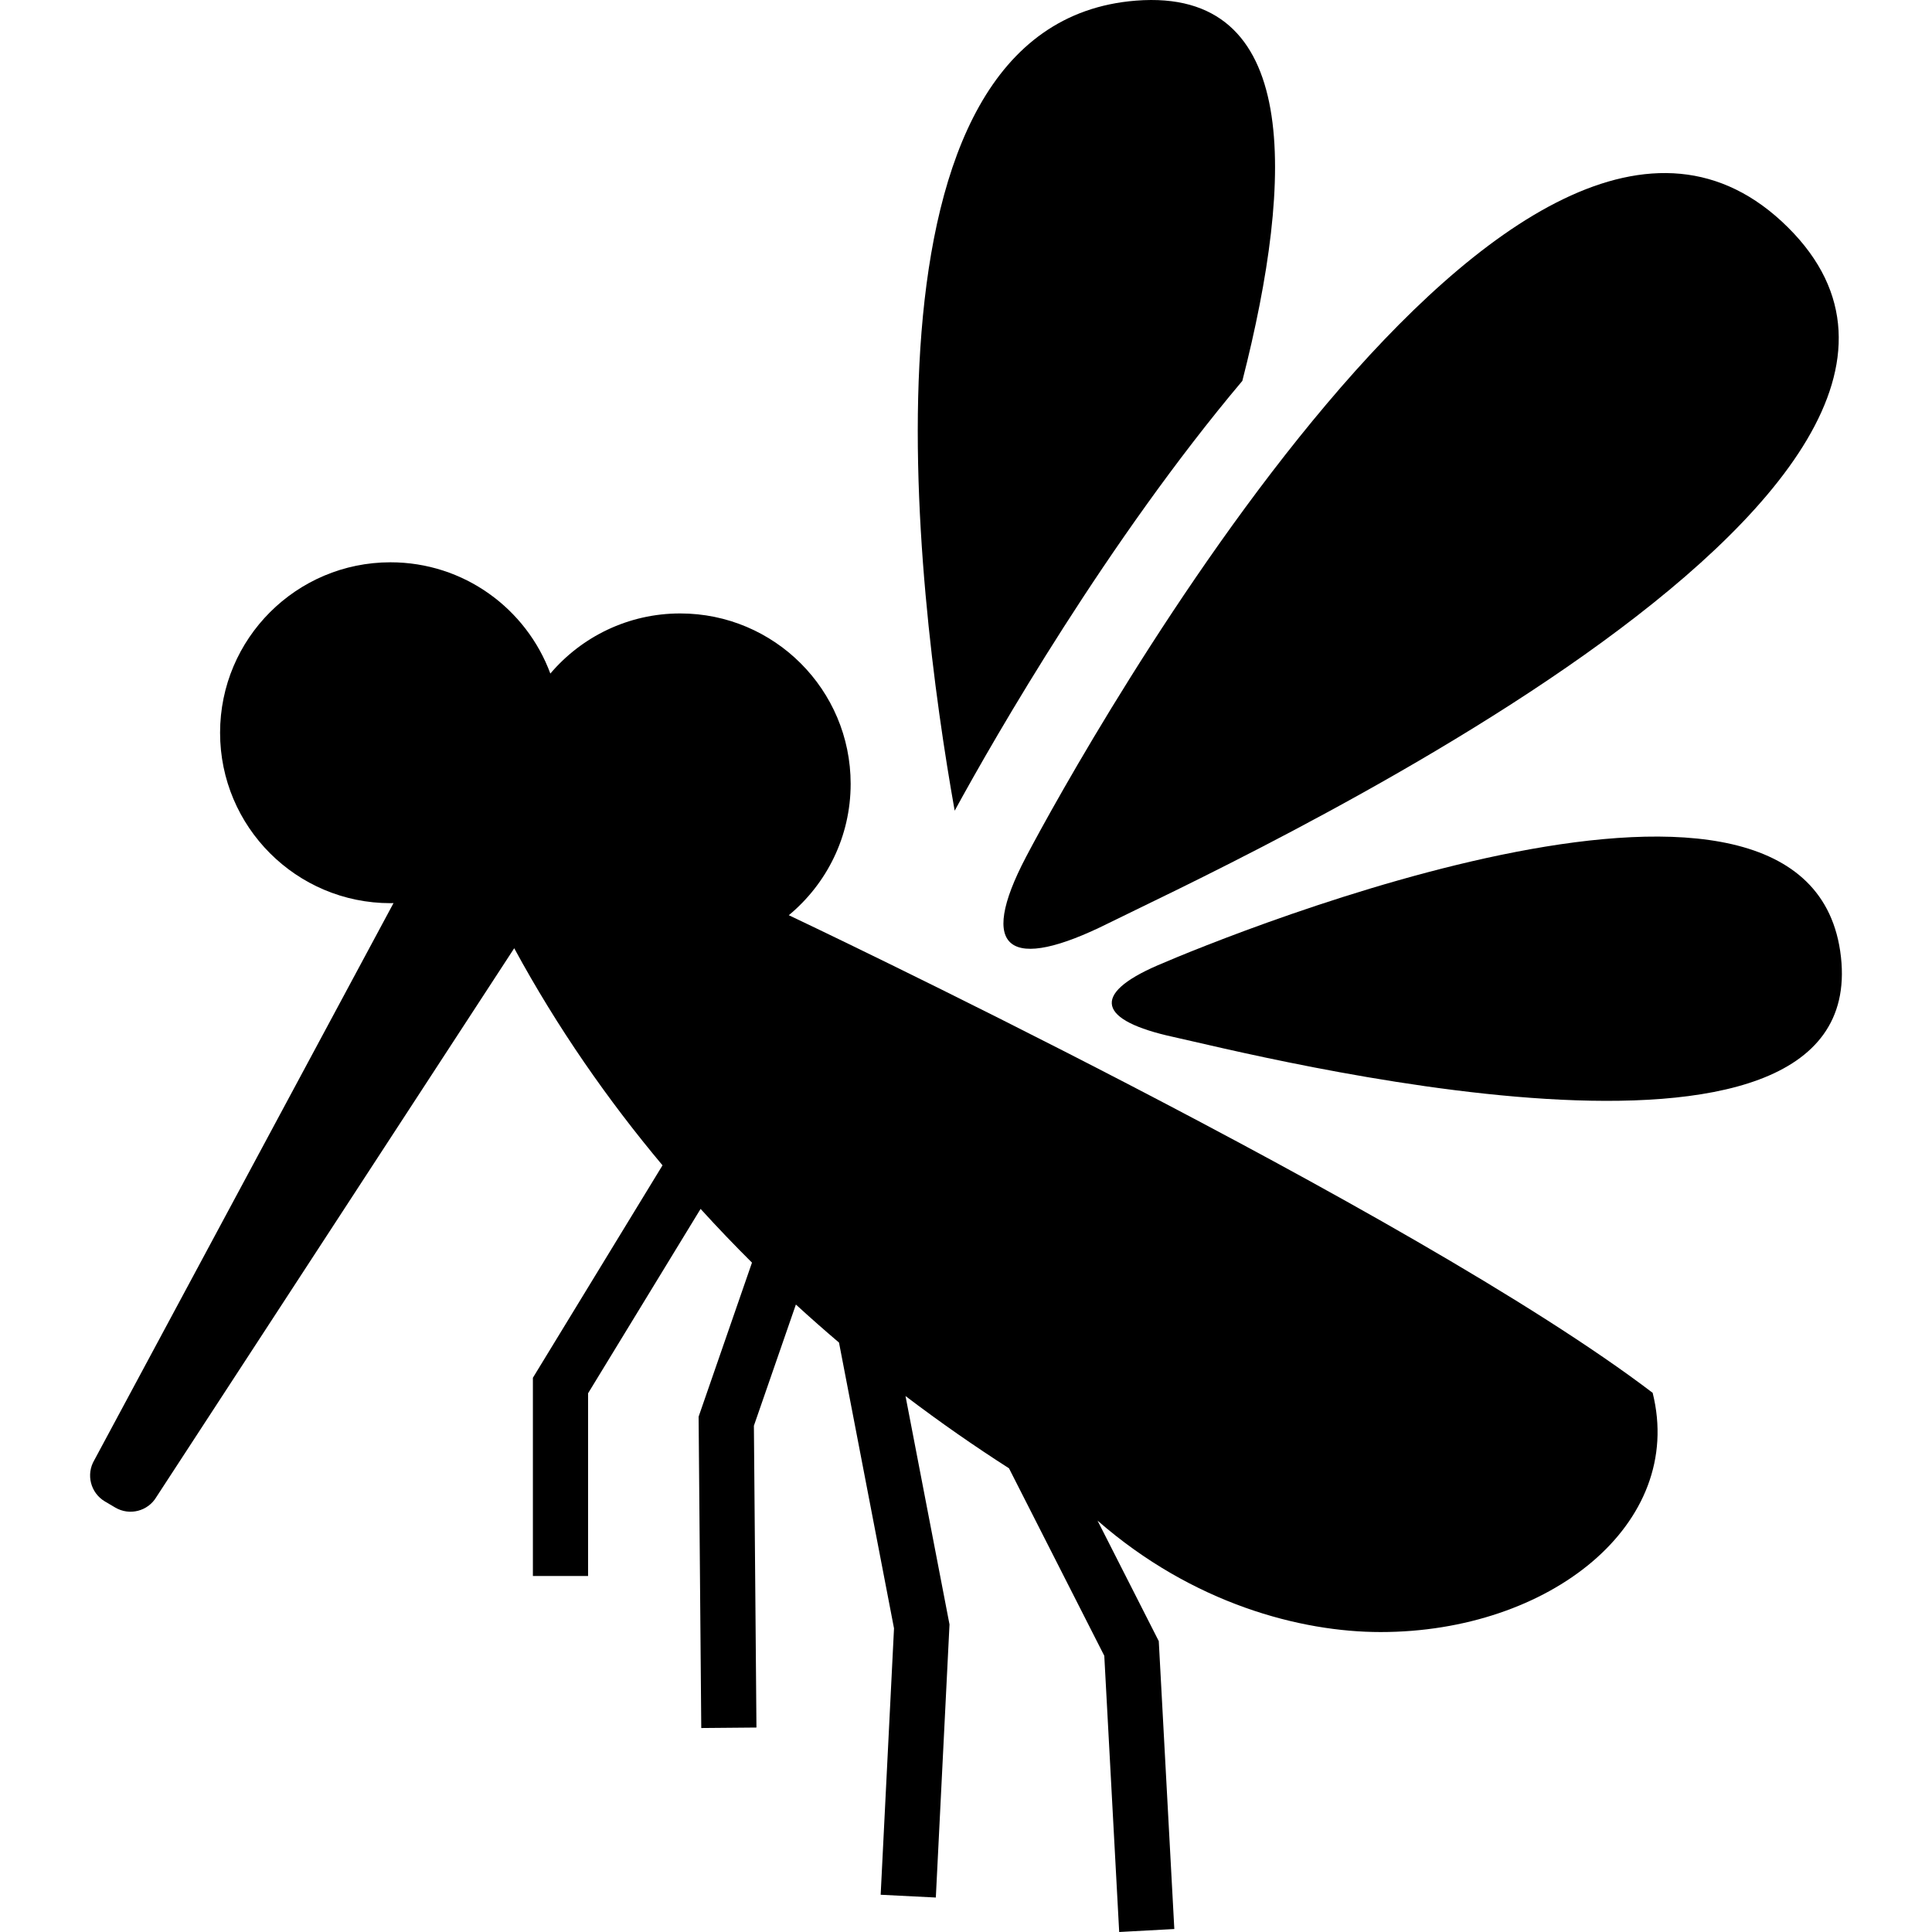
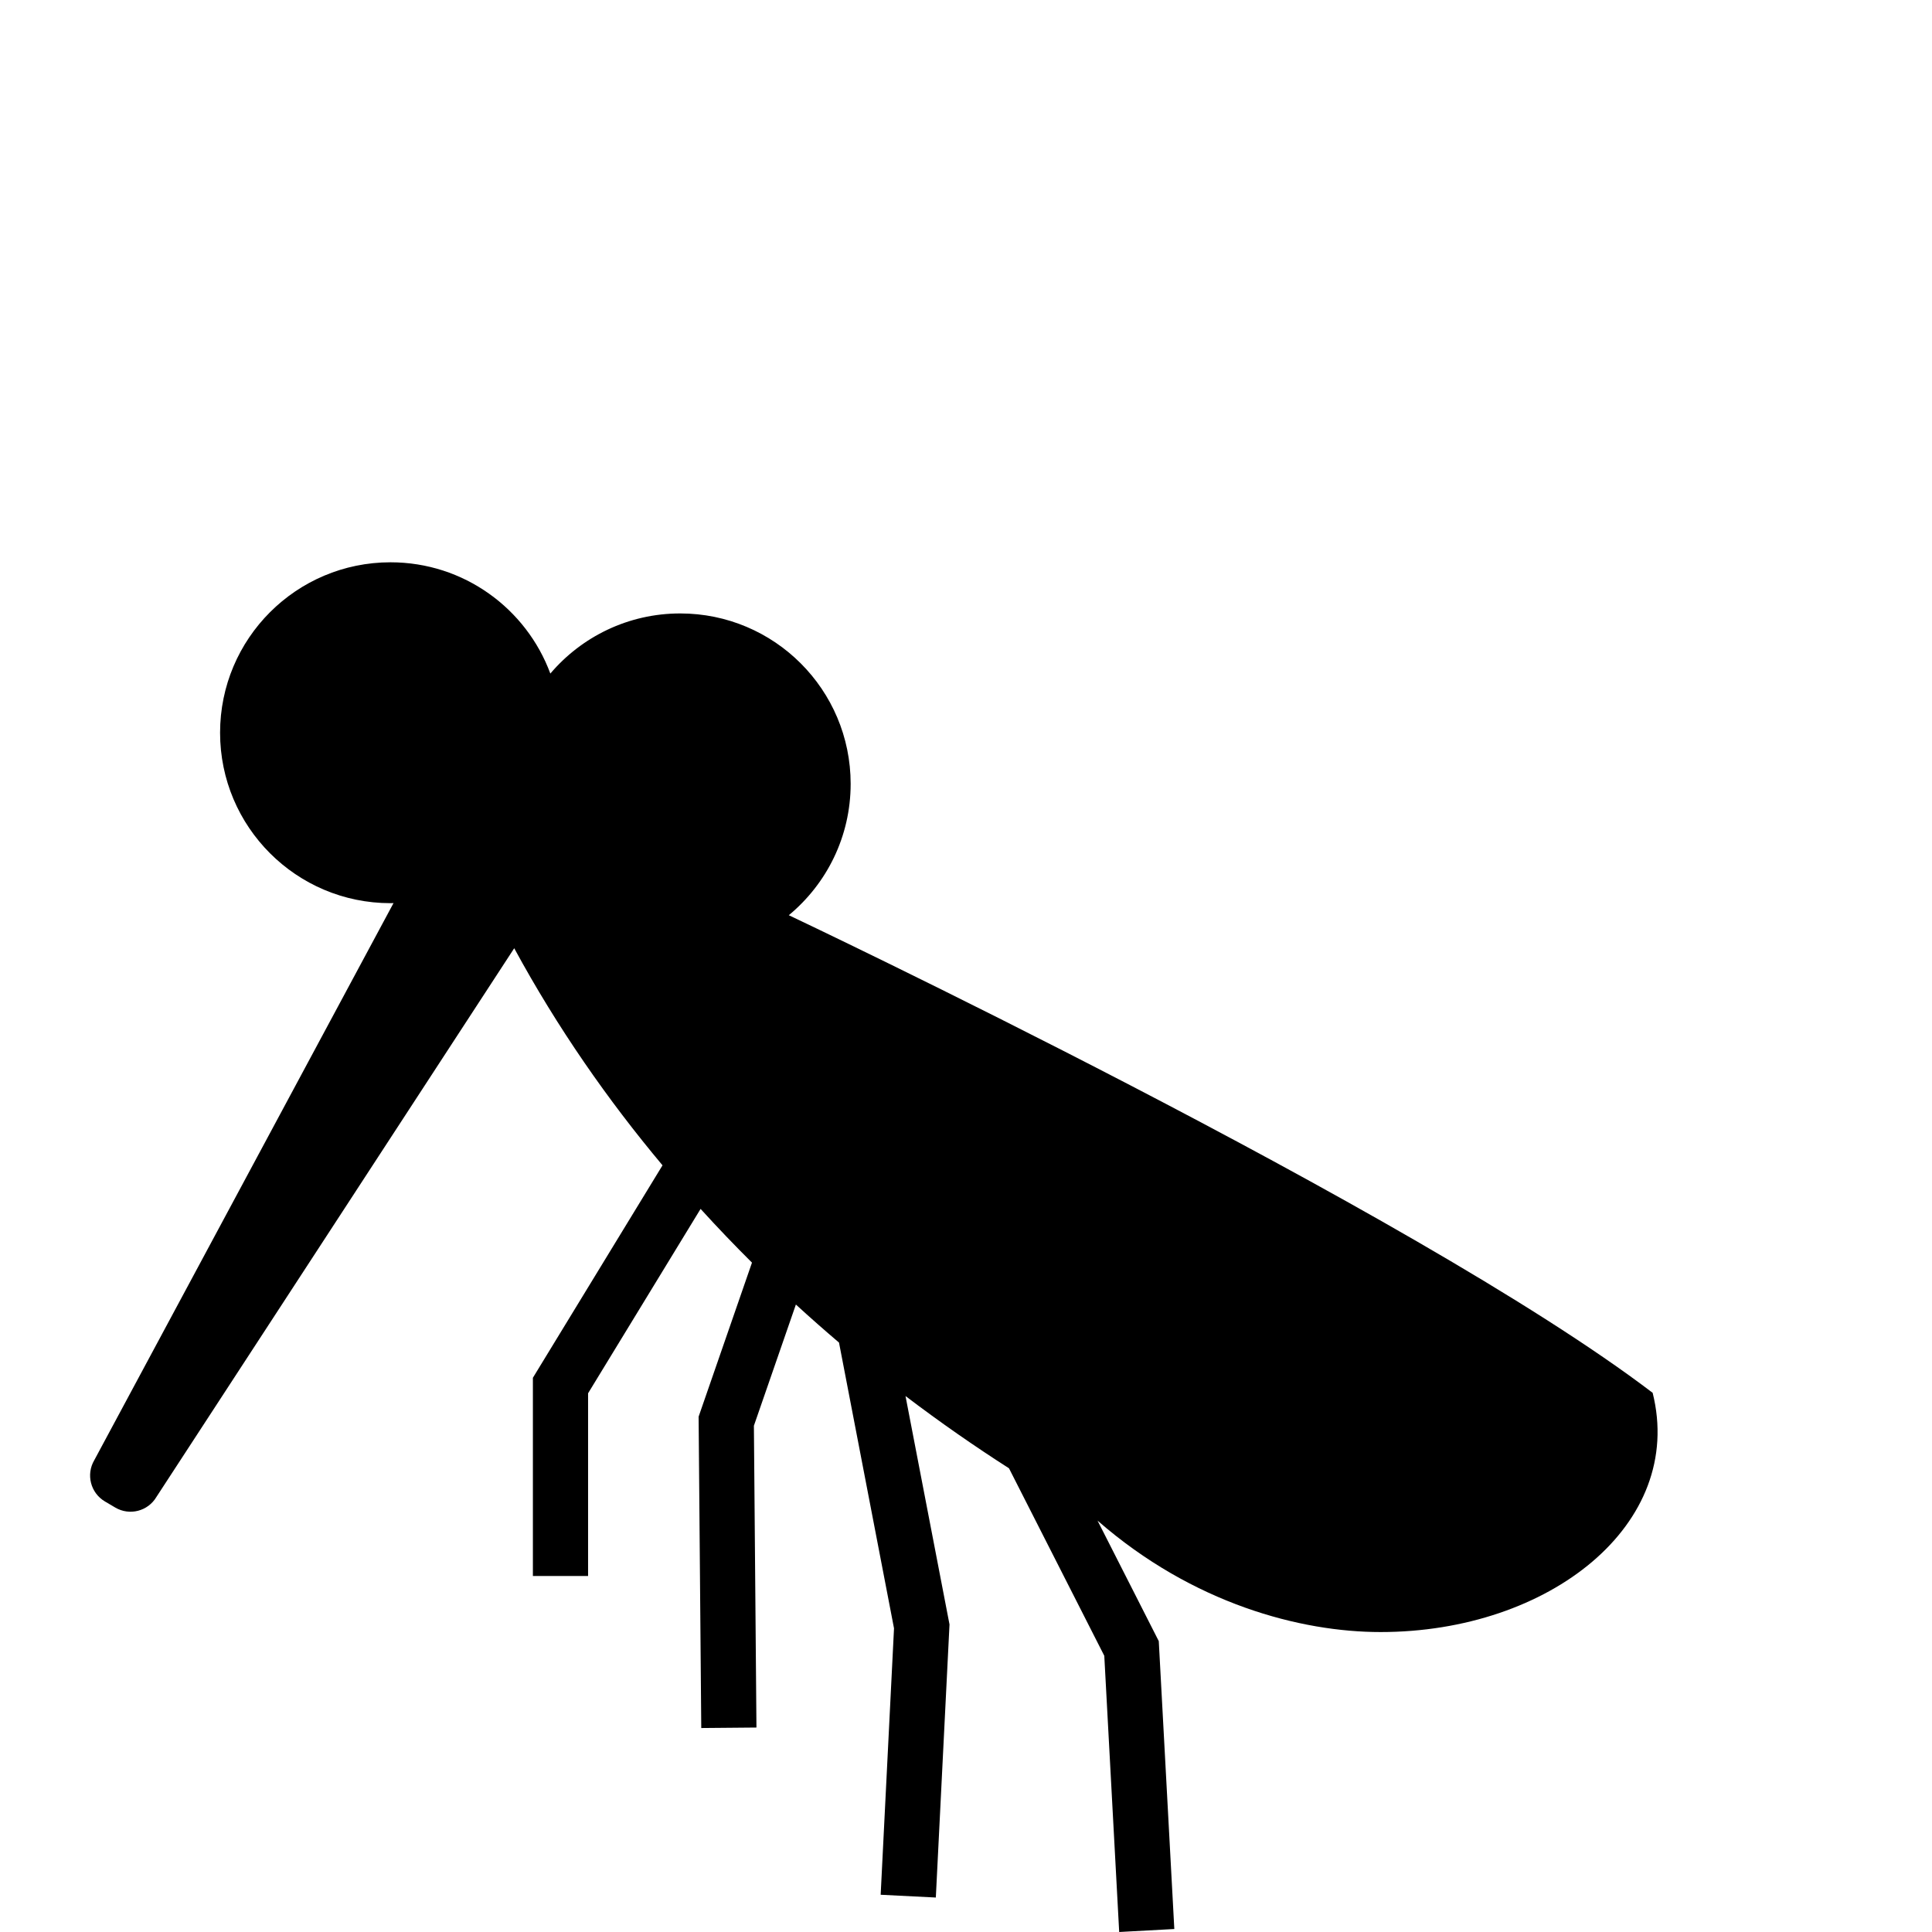
<svg xmlns="http://www.w3.org/2000/svg" height="800px" width="800px" version="1.1" id="_x32_" viewBox="0 0 512 512" xml:space="preserve">
  <style type="text/css">
	.st0{fill:#000000;}
</style>
  <g>
    <path class="st0" d="M209.041,242.541c10.009-8.284,16.391-20.807,16.391-34.812c0-24.941-20.226-45.16-45.168-45.16   c-13.788,0-26.134,6.189-34.418,15.932c-6.366-17.214-22.926-29.486-42.364-29.486c-24.94,0-45.159,20.227-45.159,45.168   c0,24.941,20.219,45.168,45.159,45.168c0.274,0,0.54-0.016,0.806-0.024L24.985,386.965c-2.232,3.788-0.983,8.678,2.805,10.927   l2.748,1.62c3.788,2.24,8.678,0.983,10.919-2.812l94.816-145.407c11.444,21.081,24.828,40.26,39.301,57.53l-34.352,56.304v52.525   h14.626v-48.416l29.816-48.866c4.464,4.916,9.018,9.662,13.619,14.24l-14.143,40.824l0.702,82.51l14.626-0.129l-0.677-79.98   l11.128-32.12c3.788,3.473,7.599,6.825,11.427,10.081l14.578,75.726l-3.538,70.608l14.618,0.734l3.626-72.373l-11.66-60.527   c9.235,7.011,18.43,13.394,27.423,19.147l25.255,49.688L296.597,512l14.61-0.79l-4.118-76.29l-16.23-31.944   c25.288,22.08,53.879,29.534,75.013,29.534c44.769,0,80.802-28.584,72.099-63.396C374.497,320.765,209.041,242.541,209.041,242.541   z" />
-     <path class="st0" d="M293.873,244.604c26.335-13.168,249.812-114.954,179.954-184.345   c-71.012-70.528-187.61,139.605-201.897,166.794C258.85,251.921,267.538,257.772,293.873,244.604z" />
-     <path class="st0" d="M487.872,253.613c-7.639-68.795-161.612-6.221-181.097,2.217c-17.834,7.72-15.69,14.642,4.198,18.978   C330.869,279.143,495.383,321.288,487.872,253.613z" />
-     <path class="st0" d="M329.233,100.938C343.134,46.543,344.585-3.258,301.036,0.167C223.925,6.235,242.629,156.614,253,214.844   C263.927,194.819,293.727,143.092,329.233,100.938z" />
  </g>
</svg>